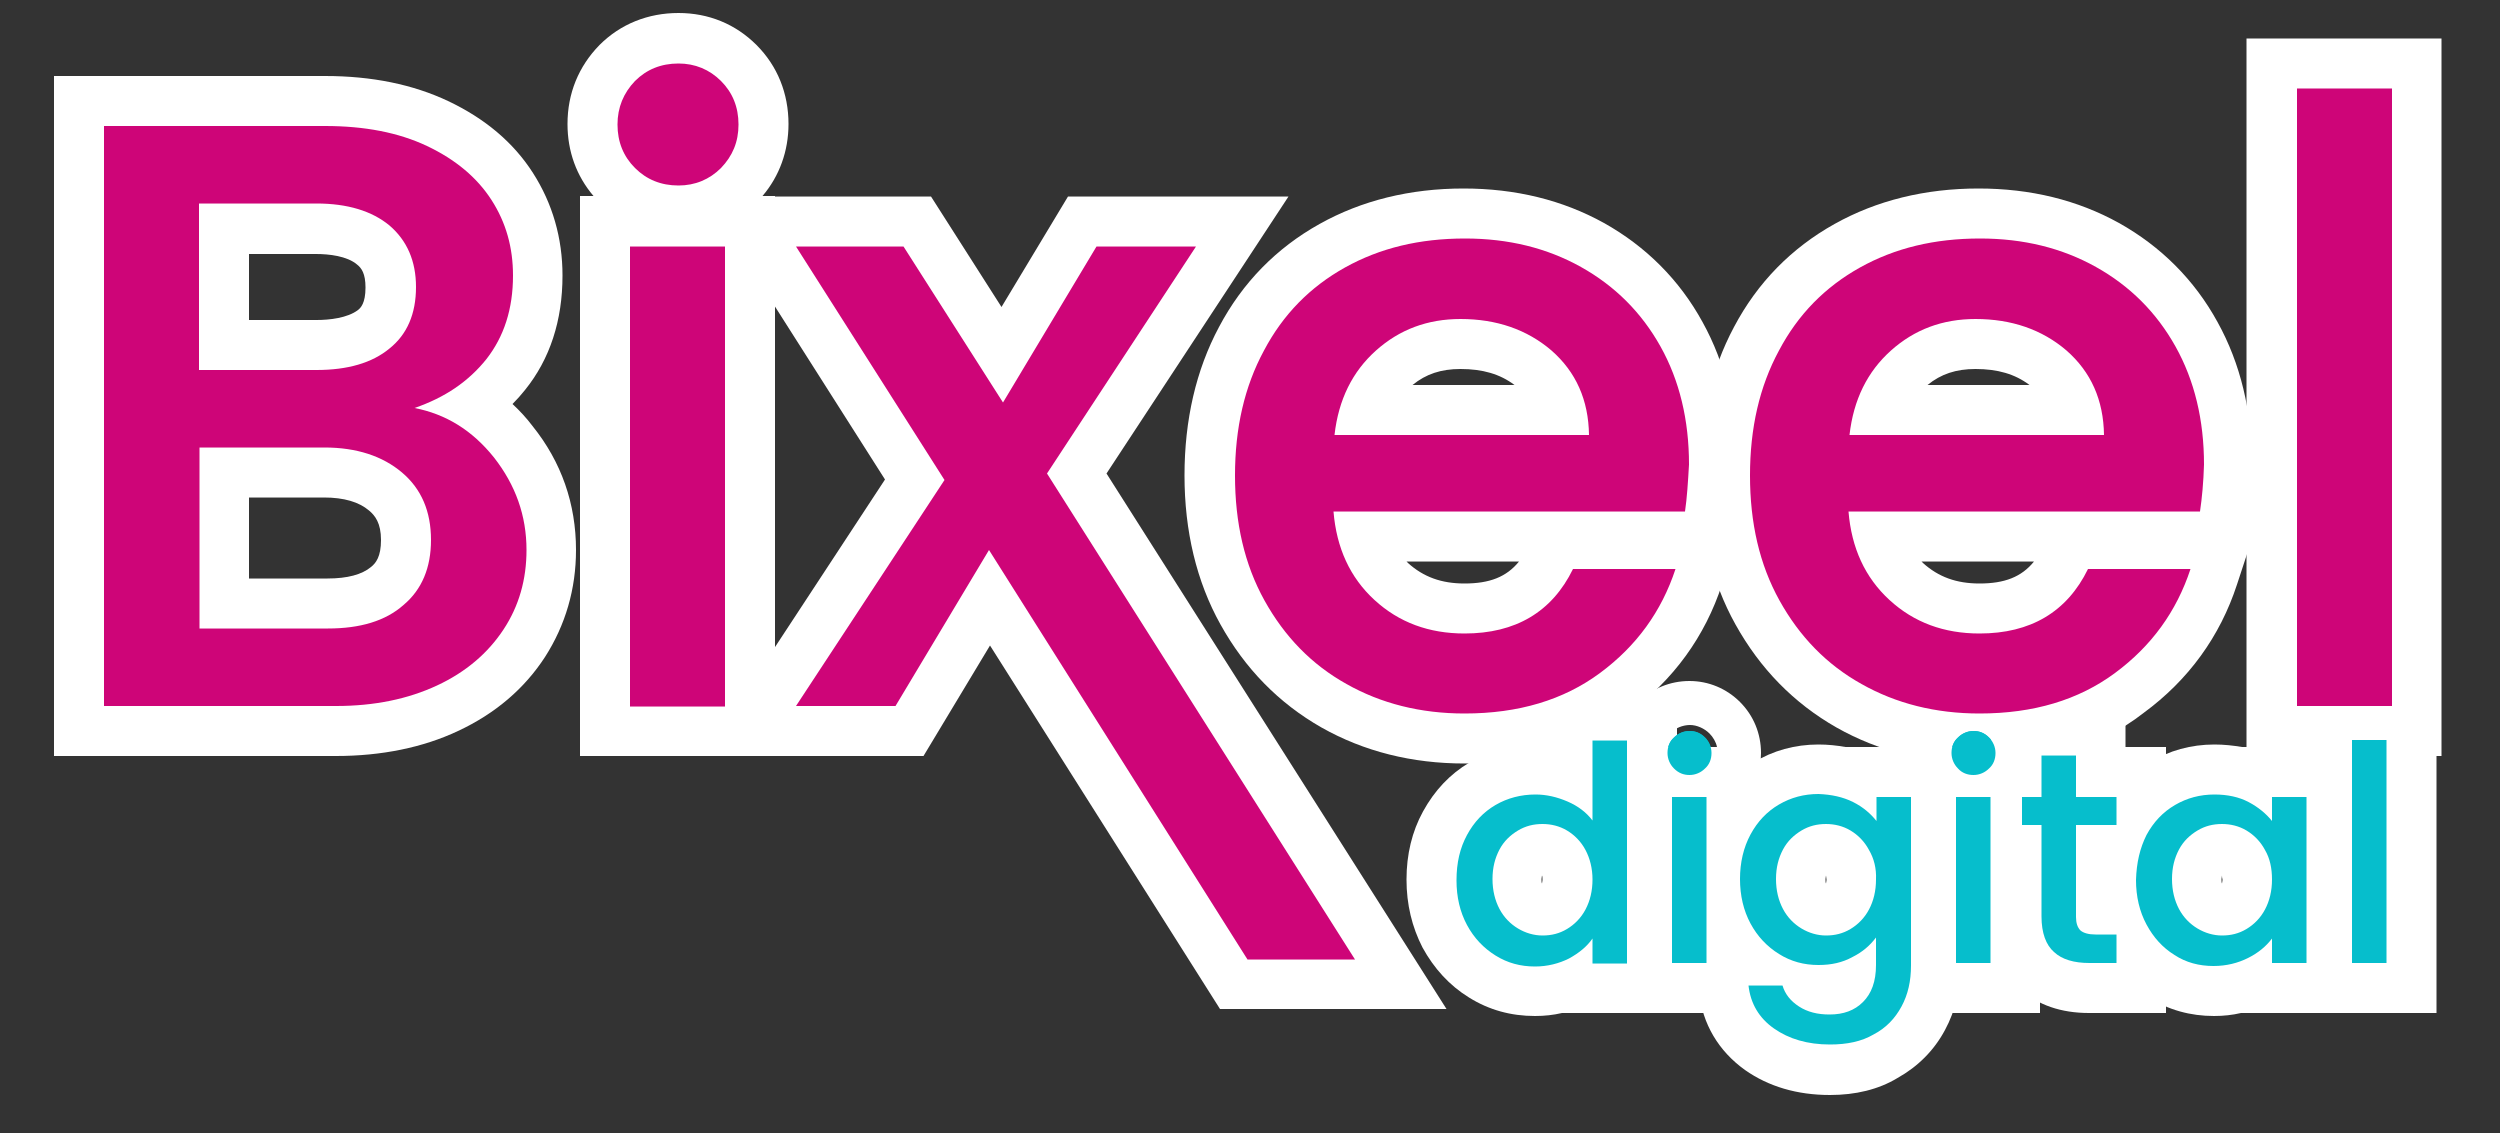
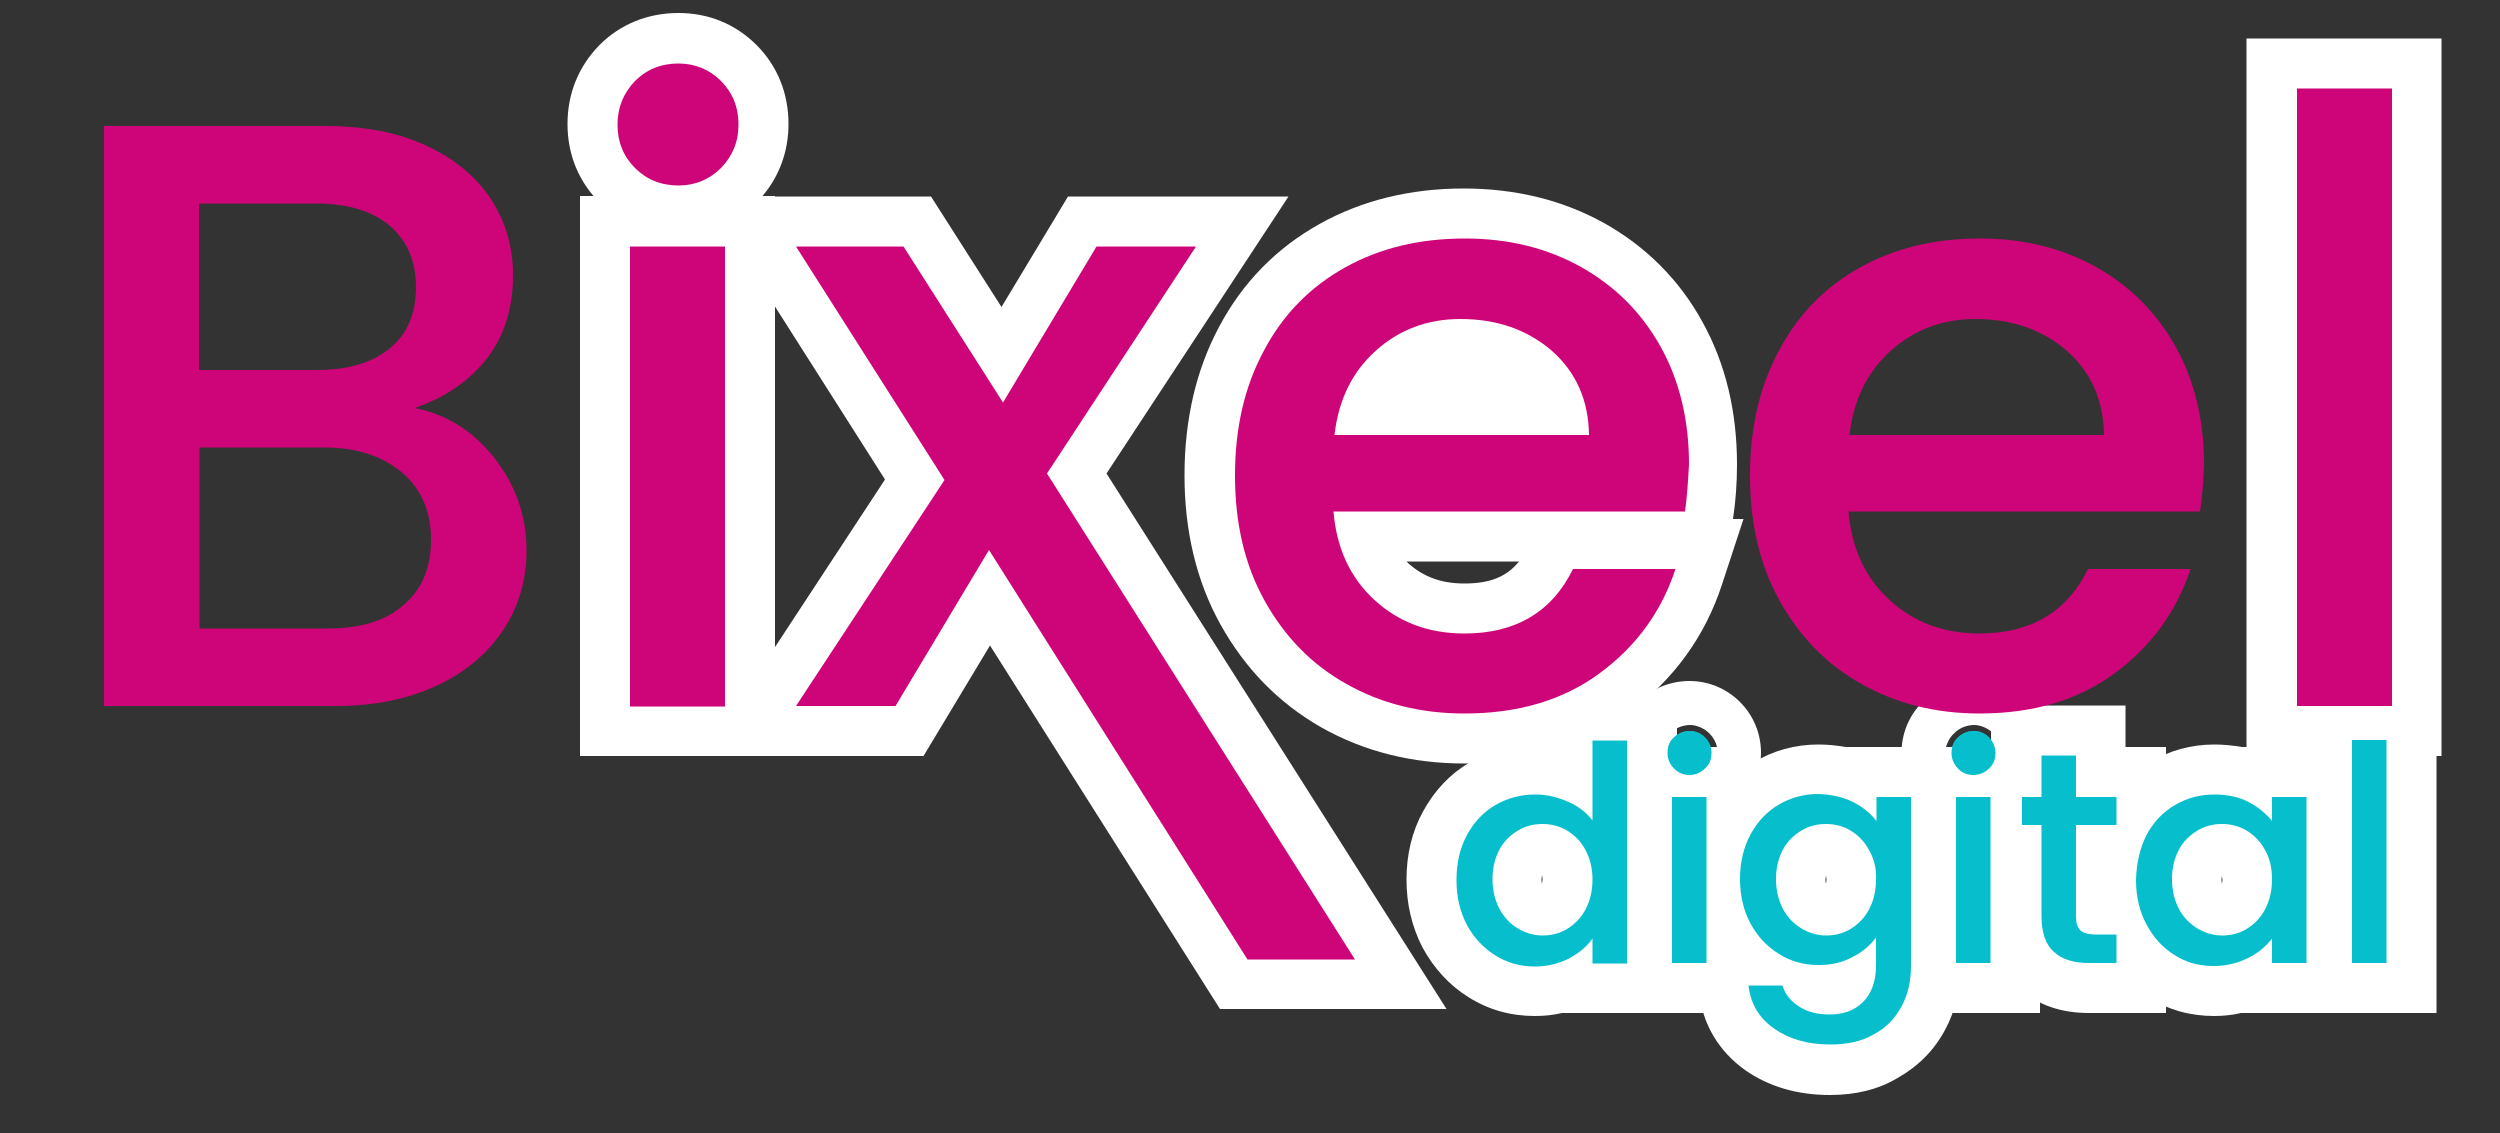
<svg xmlns="http://www.w3.org/2000/svg" version="1.1" id="Layer_1" x="0px" y="0px" viewBox="0 0 500 226.6" style="enable-background:new 0 0 500 226.6;" xml:space="preserve">
  <rect x="0" y="0" width="500" height="226.6" fill="#333333" stroke="none" />
  <style type="text/css">
	.st0{fill:#CE0578;}
	.st1{fill:#FFFFFF;}
	.st2{fill:#06BECC;}
</style>
  <g>
    <g>
      <g>
-         <path class="st0" d="M98.8,91.5c4.3,5.5,6.5,11.6,6.5,18.5c0,5.9-1.5,11.2-4.6,15.9c-3.1,4.7-7.5,8.5-13.3,11.2     c-5.8,2.7-12.5,4.1-20.2,4.1H20.8v-116H65c7.9,0,14.7,1.3,20.4,4c5.7,2.7,10,6.3,12.9,10.8c2.9,4.5,4.3,9.5,4.3,15.1     c0,6.7-1.8,12.2-5.3,16.7c-3.6,4.5-8.3,7.7-14.4,9.8C89.1,82.8,94.4,86,98.8,91.5z M39.8,74h23.5c6.2,0,11.1-1.4,14.6-4.3     c3.5-2.8,5.3-6.9,5.3-12.3c0-5.2-1.8-9.3-5.3-12.3c-3.5-2.9-8.4-4.4-14.6-4.4H39.8V74z M80.7,121c3.7-3.1,5.5-7.5,5.5-13     c0-5.7-1.9-10.2-5.8-13.5c-3.9-3.3-9.1-5-15.5-5h-25v36.2h25.7C72,125.7,77.1,124.2,80.7,121z" />
-         <path class="st1" d="M67.2,151.2H10.8v-136H65c9.4,0,17.6,1.7,24.6,5c7.4,3.5,13.1,8.3,17,14.4c3.9,6.1,5.9,13,5.9,20.5     c0,9-2.5,16.7-7.5,22.9c-0.8,1-1.6,1.9-2.5,2.8c1.4,1.3,2.8,2.8,4,4.4l0,0c5.8,7.2,8.7,15.6,8.7,24.8c0,7.8-2.1,15-6.2,21.4     c-4.1,6.3-9.9,11.3-17.4,14.8C84.6,149.5,76.3,151.2,67.2,151.2z M49.8,115.7h15.7c4,0,6.9-0.8,8.7-2.3l0,0c1-0.8,2-2.1,2-5.4     c0-3.4-1.2-4.9-2.4-5.9c-2-1.7-5-2.6-9-2.6h-15V115.7z M49.8,64h13.5c2.6,0,6.2-0.4,8.3-2c0.5-0.4,1.5-1.3,1.5-4.5     c0-2.8-0.8-3.9-1.7-4.6c-2-1.7-5.6-2.1-8.2-2.1H49.8V64z" />
-       </g>
+         </g>
      <g>
        <path class="st0" d="M127,33.6c-2.3-2.3-3.5-5.2-3.5-8.7c0-3.4,1.2-6.3,3.5-8.7c2.3-2.3,5.2-3.5,8.7-3.5c3.3,0,6.2,1.2,8.5,3.5     s3.5,5.2,3.5,8.7c0,3.5-1.2,6.3-3.5,8.7c-2.3,2.3-5.2,3.5-8.5,3.5C132.2,37.1,129.3,35.9,127,33.6z M145,49.3v92h-19v-92H145z" />
        <path class="st1" d="M155,151.2h-39v-112h2.7c-3.4-4-5.2-8.9-5.2-14.4c0-6.1,2.2-11.5,6.4-15.8c4.2-4.2,9.7-6.4,15.8-6.4     c6,0,11.4,2.2,15.6,6.4c4.2,4.2,6.4,9.7,6.4,15.8c0,5.4-1.8,10.4-5.2,14.4h2.5V151.2z M134,26.5c0.3,0.3,0.7,0.6,1.6,0.6     c0.7,0,1-0.2,1.4-0.6c0.3-0.3,0.6-0.6,0.6-1.6s-0.2-1.3-0.6-1.6c-0.4-0.4-0.7-0.6-1.4-0.6c-1,0-1.3,0.2-1.6,0.6     c-0.3,0.3-0.6,0.6-0.6,1.6C133.5,25.8,133.7,26.1,134,26.5z" />
      </g>
      <g>
        <path class="st0" d="M209.4,94.7l61.6,97.2h-21.5L197.8,110l-18.7,31.2h-19.9L188.9,96l-29.7-46.7h21.5l19.9,31.2l18.7-31.2h19.9     L209.4,94.7z" />
        <polygon class="st1" points="289.3,201.8 244,201.8 198,129.1 184.7,151.2 140.7,151.2 177,95.9 141,39.3 186.2,39.3 200.3,61.4      213.6,39.3 257.7,39.3 221.3,94.7    " />
      </g>
      <g>
        <path class="st0" d="M337,102.3h-70.3c0.6,7.3,3.3,13.2,8.2,17.7c4.9,4.5,10.9,6.7,18,6.7c10.2,0,17.5-4.3,21.7-12.9h20.5     c-2.8,8.5-7.8,15.4-15.1,20.8c-7.3,5.4-16.3,8.1-27.1,8.1c-8.8,0-16.7-2-23.6-5.9c-7-3.9-12.4-9.5-16.4-16.7     c-4-7.2-5.9-15.5-5.9-25c0-9.5,1.9-17.8,5.8-25c3.8-7.2,9.2-12.7,16.2-16.6c7-3.9,14.9-5.8,24-5.8c8.7,0,16.4,1.9,23.2,5.7     c6.8,3.8,12.1,9.1,15.9,15.9c3.8,6.8,5.7,14.7,5.7,23.6C337.6,96.4,337.4,99.6,337,102.3z M317.8,87c-0.1-7-2.6-12.6-7.5-16.9     c-4.9-4.2-11-6.3-18.2-6.3c-6.6,0-12.2,2.1-16.9,6.3c-4.7,4.2-7.5,9.8-8.3,16.9H317.8z" />
-         <path class="st1" d="M292.9,152.7c-10.5,0-20.1-2.4-28.6-7.2c-8.6-4.9-15.3-11.8-20.2-20.6c-4.8-8.6-7.2-18.7-7.2-29.8     c0-11.1,2.3-21.1,6.9-29.7c4.7-8.9,11.5-15.8,20.1-20.6c8.4-4.7,18.1-7.1,28.8-7.1c10.4,0,19.8,2.3,28.1,6.9     c8.4,4.7,15.1,11.4,19.7,19.8c4.6,8.3,6.9,17.9,6.9,28.5c0,3.9-0.3,7.6-0.8,10.9h2.1l-4.3,13.1c-3.4,10.4-9.7,19.1-18.7,25.7     C317,149.4,305.8,152.7,292.9,152.7z M281.3,112.3c0.1,0.1,0.2,0.2,0.3,0.3c3.1,2.8,6.7,4.1,11.3,4.1c5,0,8.4-1.3,10.9-4.4H281.3     z M282.5,77h20.4c-2.9-2.2-6.4-3.2-10.8-3.2C288.2,73.8,285.2,74.8,282.5,77z" />
+         <path class="st1" d="M292.9,152.7c-10.5,0-20.1-2.4-28.6-7.2c-8.6-4.9-15.3-11.8-20.2-20.6c-4.8-8.6-7.2-18.7-7.2-29.8     c0-11.1,2.3-21.1,6.9-29.7c4.7-8.9,11.5-15.8,20.1-20.6c8.4-4.7,18.1-7.1,28.8-7.1c10.4,0,19.8,2.3,28.1,6.9     c8.4,4.7,15.1,11.4,19.7,19.8c4.6,8.3,6.9,17.9,6.9,28.5c0,3.9-0.3,7.6-0.8,10.9h2.1l-4.3,13.1c-3.4,10.4-9.7,19.1-18.7,25.7     C317,149.4,305.8,152.7,292.9,152.7z M281.3,112.3c0.1,0.1,0.2,0.2,0.3,0.3c3.1,2.8,6.7,4.1,11.3,4.1c5,0,8.4-1.3,10.9-4.4H281.3     z M282.5,77c-2.9-2.2-6.4-3.2-10.8-3.2C288.2,73.8,285.2,74.8,282.5,77z" />
      </g>
      <g>
-         <path class="st0" d="M440,102.3h-70.3c0.6,7.3,3.3,13.2,8.2,17.7c4.9,4.5,10.9,6.7,18,6.7c10.2,0,17.5-4.3,21.7-12.9h20.5     c-2.8,8.5-7.8,15.4-15.1,20.8c-7.3,5.4-16.3,8.1-27.1,8.1c-8.8,0-16.7-2-23.6-5.9c-7-3.9-12.4-9.5-16.4-16.7     c-4-7.2-5.9-15.5-5.9-25c0-9.5,1.9-17.8,5.8-25c3.8-7.2,9.2-12.7,16.2-16.6c7-3.9,14.9-5.8,24-5.8c8.7,0,16.4,1.9,23.2,5.7     c6.8,3.8,12.1,9.1,15.9,15.9c3.8,6.8,5.7,14.7,5.7,23.6C440.7,96.4,440.4,99.6,440,102.3z M420.8,87c-0.1-7-2.6-12.6-7.5-16.9     c-4.9-4.2-11-6.3-18.2-6.3c-6.6,0-12.2,2.1-16.9,6.3c-4.7,4.2-7.5,9.8-8.3,16.9H420.8z" />
-         <path class="st1" d="M395.9,152.7c-10.5,0-20.1-2.4-28.6-7.2c-8.6-4.9-15.3-11.8-20.2-20.6c-4.8-8.6-7.2-18.7-7.2-29.8     c0-11.1,2.3-21.1,6.9-29.7c4.7-8.9,11.5-15.8,20.1-20.6c8.4-4.7,18.1-7.1,28.8-7.1c10.4,0,19.8,2.3,28.1,6.9     c8.4,4.7,15.1,11.4,19.7,19.8c4.6,8.3,6.9,17.9,6.9,28.5c0,3.9-0.3,7.6-0.8,10.9h2.1l-4.3,13.1c-3.4,10.4-9.7,19.1-18.7,25.7     C420,149.4,408.8,152.7,395.9,152.7z M384.3,112.3c0.1,0.1,0.2,0.2,0.3,0.3c3.1,2.8,6.7,4.1,11.3,4.1c5,0,8.4-1.3,10.9-4.4H384.3     z M385.5,77h20.4c-2.9-2.2-6.4-3.2-10.8-3.2C391.2,73.8,388.2,74.8,385.5,77z" />
-       </g>
+         </g>
      <g>
        <path class="st0" d="M478.4,17.7v123.5h-19V17.7H478.4z" />
        <rect x="449.3" y="7.7" class="st1" width="39" height="143.5" />
      </g>
      <g>
        <g>
-           <path class="st2" d="M293.4,167c1.4-2.6,3.3-4.6,5.7-6c2.4-1.4,5.1-2.1,8-2.1c2.2,0,4.3,0.5,6.4,1.4c2.1,0.9,3.8,2.2,5,3.8v-16      h6.9v44.6h-6.9v-5c-1.1,1.6-2.7,2.9-4.7,4c-2,1-4.3,1.6-6.8,1.6c-2.9,0-5.5-0.7-7.9-2.2c-2.4-1.5-4.3-3.5-5.7-6.1      c-1.4-2.6-2.1-5.6-2.1-8.9C291.3,172.5,292,169.6,293.4,167z M317.1,170c-0.9-1.7-2.2-3-3.7-3.9c-1.5-0.9-3.2-1.3-4.9-1.3      c-1.8,0-3.4,0.4-4.9,1.3c-1.5,0.9-2.8,2.1-3.7,3.8c-0.9,1.7-1.4,3.6-1.4,5.9c0,2.3,0.5,4.3,1.4,6c0.9,1.7,2.2,3,3.7,3.9      c1.5,0.9,3.2,1.4,4.9,1.4c1.8,0,3.4-0.4,4.9-1.3c1.5-0.9,2.8-2.2,3.7-3.9c0.9-1.7,1.4-3.7,1.4-6      C318.5,173.7,318,171.7,317.1,170z" />
          <path class="st1" d="M307,203.2c-4.8,0-9.2-1.2-13.2-3.7c-3.9-2.4-7-5.8-9.3-10c-2.1-4.1-3.2-8.6-3.2-13.6c0-5,1.1-9.6,3.3-13.6      l0,0c2.3-4.2,5.4-7.5,9.3-9.8c3.9-2.4,8.4-3.5,13.1-3.5c0.5,0,1,0,1.5,0V138h26.9v64.6h-23C310.7,203,308.9,203.2,307,203.2z       M308.2,177.3L308.2,177.3L308.2,177.3z M308.7,177.3C308.7,177.3,308.7,177.3,308.7,177.3L308.7,177.3z M308.4,175.1      c0,0.2-0.1,0.4-0.1,0.7c0,0.4,0,0.7,0.1,0.9c0-0.2,0.1-0.4,0.1-0.8C308.5,175.6,308.5,175.3,308.4,175.1z M308.2,174.7      L308.2,174.7L308.2,174.7z M308.6,174.7L308.6,174.7L308.6,174.7z" />
        </g>
        <g>
          <path class="st2" d="M334.8,153.7c-0.8-0.8-1.3-1.9-1.3-3.1c0-1.2,0.4-2.3,1.3-3.1c0.8-0.8,1.9-1.3,3.1-1.3      c1.2,0,2.2,0.4,3.1,1.3c0.8,0.8,1.3,1.9,1.3,3.1c0,1.2-0.4,2.3-1.3,3.1c-0.8,0.8-1.9,1.3-3.1,1.3      C336.7,155,335.7,154.6,334.8,153.7z M341.3,159.4v33.2h-6.9v-33.2H341.3z" />
          <path class="st1" d="M351.3,202.6h-26.9v-46.9c-0.6-1.6-0.9-3.3-0.9-5.1c0-3.9,1.5-7.5,4.2-10.2c2.7-2.7,6.3-4.2,10.2-4.2      c3.8,0,7.4,1.5,10.1,4.2s4.2,6.3,4.2,10.2c0,1.8-0.3,3.6-1,5.2V202.6z M332.4,149.4h11c-0.2-1-0.8-2-1.5-2.7      c-1-1-2.5-1.7-3.9-1.7c-1.4,0-3,0.6-4,1.7C333.2,147.4,332.7,148.4,332.4,149.4z" />
        </g>
        <g>
          <path class="st2" d="M370.6,160.4c2,1,3.5,2.3,4.7,3.8v-4.8h6.9v33.7c0,3.1-0.6,5.8-1.9,8.2c-1.3,2.4-3.1,4.3-5.6,5.6      c-2.4,1.4-5.3,2-8.7,2c-4.5,0-8.2-1.1-11.2-3.2c-3-2.1-4.7-5-5.1-8.6h6.8c0.5,1.7,1.6,3.1,3.3,4.2c1.7,1.1,3.7,1.6,6.1,1.6      c2.8,0,5-0.8,6.7-2.5c1.7-1.7,2.6-4.1,2.6-7.4v-5.5c-1.2,1.6-2.7,2.9-4.7,3.9c-2,1.1-4.2,1.6-6.8,1.6c-2.9,0-5.5-0.7-7.9-2.2      c-2.4-1.5-4.3-3.5-5.7-6.1c-1.4-2.6-2.1-5.6-2.1-8.9c0-3.3,0.7-6.3,2.1-8.9c1.4-2.6,3.3-4.6,5.7-6c2.4-1.4,5-2.1,7.9-2.1      C366.3,158.9,368.6,159.4,370.6,160.4z M373.8,170c-0.9-1.7-2.2-3-3.7-3.9c-1.5-0.9-3.2-1.3-4.9-1.3c-1.8,0-3.4,0.4-4.9,1.3      c-1.5,0.9-2.8,2.1-3.7,3.8c-0.9,1.7-1.4,3.6-1.4,5.9c0,2.3,0.5,4.3,1.4,6c0.9,1.7,2.2,3,3.7,3.9c1.5,0.9,3.2,1.4,4.9,1.4      c1.8,0,3.4-0.4,4.9-1.3c1.5-0.9,2.8-2.2,3.7-3.9c0.9-1.7,1.4-3.7,1.4-6C375.3,173.7,374.8,171.7,373.8,170z" />
          <path class="st1" d="M366,219c-6.6,0-12.3-1.7-17-5c-5.3-3.8-8.5-9.2-9.2-15.6l-1.2-11.1h1.7c-1.5-3.5-2.2-7.3-2.2-11.4      c0-5,1.1-9.6,3.3-13.6c2.2-4.2,5.4-7.5,9.3-9.8c3.9-2.4,8.3-3.6,13-3.6c1.9,0,3.7,0.2,5.4,0.5h23v43.7c0,4.7-1,9-3.1,12.9      c-2.2,4.1-5.4,7.3-9.5,9.6C375.7,217.9,371.1,219,366,219z M365.5,177.3C365.5,177.3,365.5,177.3,365.5,177.3      C365.5,177.3,365.5,177.3,365.5,177.3z M365.2,175.1c0,0.2-0.1,0.4-0.1,0.7c0,0.4,0,0.7,0.1,0.9c0-0.2,0.1-0.4,0.1-0.8      C365.3,175.6,365.2,175.3,365.2,175.1z" />
        </g>
        <g>
          <path class="st2" d="M391.6,153.7c-0.8-0.8-1.3-1.9-1.3-3.1c0-1.2,0.4-2.3,1.3-3.1c0.8-0.8,1.9-1.3,3.1-1.3      c1.2,0,2.2,0.4,3.1,1.3c0.8,0.8,1.3,1.9,1.3,3.1c0,1.2-0.4,2.3-1.3,3.1c-0.8,0.8-1.9,1.3-3.1,1.3      C393.5,155,392.4,154.6,391.6,153.7z M398.1,159.4v33.2h-6.9v-33.2H398.1z" />
          <path class="st1" d="M408.1,202.6h-26.9v-46.9c-0.6-1.6-0.9-3.3-0.9-5.1c0-3.9,1.5-7.5,4.2-10.2c2.7-2.7,6.3-4.2,10.2-4.2      c3.8,0,7.4,1.5,10.1,4.2s4.2,6.3,4.2,10.2c0,1.8-0.3,3.6-1,5.2V202.6z M389.2,149.4h11c-0.2-1-0.8-2-1.5-2.7      c-1-1-2.5-1.7-3.9-1.7c-1.4,0-3,0.6-4,1.7C390,147.4,389.5,148.4,389.2,149.4z M398.7,146.7L398.7,146.7      C398.7,146.7,398.7,146.7,398.7,146.7z" />
        </g>
        <g>
          <path class="st2" d="M415.2,165v18.4c0,1.2,0.3,2.1,0.9,2.7c0.6,0.5,1.6,0.8,3,0.8h4.2v5.7h-5.4c-3.1,0-5.5-0.7-7.1-2.2      c-1.6-1.4-2.5-3.8-2.5-7.1V165h-3.9v-5.6h3.9v-8.3h6.9v8.3h8.1v5.6H415.2z" />
          <path class="st1" d="M433.2,202.6h-15.4c-5.6,0-10.2-1.6-13.7-4.7c-2.7-2.3-5.9-6.8-5.9-14.6V175h-3.9v-25.6h3.9v-8.3h26.9v8.3      h8.1V175h-8.1v1.9h8.1V202.6z" />
        </g>
        <g>
          <path class="st2" d="M429.3,167c1.4-2.6,3.3-4.6,5.7-6c2.4-1.4,5-2.1,7.9-2.1c2.6,0,4.9,0.5,6.8,1.5c1.9,1,3.5,2.3,4.7,3.8v-4.8      h6.9v33.2h-6.9v-4.9c-1.2,1.6-2.8,2.9-4.8,3.9c-2,1-4.3,1.6-6.9,1.6c-2.9,0-5.5-0.7-7.8-2.2c-2.4-1.5-4.2-3.5-5.6-6.1      c-1.4-2.6-2.1-5.6-2.1-8.9C427.3,172.5,428,169.6,429.3,167z M453,170c-0.9-1.7-2.2-3-3.7-3.9c-1.5-0.9-3.2-1.3-4.9-1.3      c-1.8,0-3.4,0.4-4.9,1.3c-1.5,0.9-2.8,2.1-3.7,3.8c-0.9,1.7-1.4,3.6-1.4,5.9c0,2.3,0.5,4.3,1.4,6c0.9,1.7,2.2,3,3.7,3.9      c1.5,0.9,3.2,1.4,4.9,1.4c1.8,0,3.4-0.4,4.9-1.3c1.5-0.9,2.8-2.2,3.7-3.9c0.9-1.7,1.4-3.7,1.4-6C454.4,173.7,454,171.7,453,170z      " />
          <path class="st1" d="M442.8,203.2c-4.7,0-9.1-1.2-13.1-3.7c-3.9-2.4-7-5.8-9.2-10c-2.1-4.1-3.2-8.7-3.2-13.6      c0-5,1.1-9.6,3.3-13.6l0,0c2.3-4.2,5.4-7.5,9.3-9.8c3.9-2.4,8.3-3.6,13-3.6c1.9,0,3.7,0.2,5.5,0.5h23v53.2h-23.2      C446.5,203,444.7,203.2,442.8,203.2z M444.4,175.1c0,0.2-0.1,0.4-0.1,0.7c0,0.4,0,0.7,0.1,0.9c0-0.2,0.1-0.4,0.1-0.8      C444.4,175.6,444.4,175.3,444.4,175.1z" />
        </g>
        <g>
          <path class="st2" d="M477.3,148v44.6h-6.9V148H477.3z" />
          <rect x="460.4" y="138" class="st1" width="26.9" height="64.6" />
        </g>
      </g>
    </g>
    <g>
      <g>
        <path class="st0" d="M98.8,91.5c4.3,5.5,6.5,11.6,6.5,18.5c0,5.9-1.5,11.2-4.6,15.9c-3.1,4.7-7.5,8.5-13.3,11.2     c-5.8,2.7-12.5,4.1-20.2,4.1H20.8v-116H65c7.9,0,14.7,1.3,20.4,4c5.7,2.7,10,6.3,12.9,10.8c2.9,4.5,4.3,9.5,4.3,15.1     c0,6.7-1.8,12.2-5.3,16.7c-3.6,4.5-8.3,7.7-14.4,9.8C89.1,82.8,94.4,86,98.8,91.5z M39.8,74h23.5c6.2,0,11.1-1.4,14.6-4.3     c3.5-2.8,5.3-6.9,5.3-12.3c0-5.2-1.8-9.3-5.3-12.3c-3.5-2.9-8.4-4.4-14.6-4.4H39.8V74z M80.7,121c3.7-3.1,5.5-7.5,5.5-13     c0-5.7-1.9-10.2-5.8-13.5c-3.9-3.3-9.1-5-15.5-5h-25v36.2h25.7C72,125.7,77.1,124.2,80.7,121z" />
      </g>
      <g>
        <path class="st0" d="M127,33.6c-2.3-2.3-3.5-5.2-3.5-8.7c0-3.4,1.2-6.3,3.5-8.7c2.3-2.3,5.2-3.5,8.7-3.5c3.3,0,6.2,1.2,8.5,3.5     s3.5,5.2,3.5,8.7c0,3.5-1.2,6.3-3.5,8.7c-2.3,2.3-5.2,3.5-8.5,3.5C132.2,37.1,129.3,35.9,127,33.6z M145,49.3v92h-19v-92H145z" />
      </g>
      <g>
        <path class="st0" d="M209.4,94.7l61.6,97.2h-21.5L197.8,110l-18.7,31.2h-19.9L188.9,96l-29.7-46.7h21.5l19.9,31.2l18.7-31.2h19.9     L209.4,94.7z" />
      </g>
      <g>
        <path class="st0" d="M337,102.3h-70.3c0.6,7.3,3.3,13.2,8.2,17.7c4.9,4.5,10.9,6.7,18,6.7c10.2,0,17.5-4.3,21.7-12.9h20.5     c-2.8,8.5-7.8,15.4-15.1,20.8c-7.3,5.4-16.3,8.1-27.1,8.1c-8.8,0-16.7-2-23.6-5.9c-7-3.9-12.4-9.5-16.4-16.7     c-4-7.2-5.9-15.5-5.9-25c0-9.5,1.9-17.8,5.8-25c3.8-7.2,9.2-12.7,16.2-16.6c7-3.9,14.9-5.8,24-5.8c8.7,0,16.4,1.9,23.2,5.7     c6.8,3.8,12.1,9.1,15.9,15.9c3.8,6.8,5.7,14.7,5.7,23.6C337.6,96.4,337.4,99.6,337,102.3z M317.8,87c-0.1-7-2.6-12.6-7.5-16.9     c-4.9-4.2-11-6.3-18.2-6.3c-6.6,0-12.2,2.1-16.9,6.3c-4.7,4.2-7.5,9.8-8.3,16.9H317.8z" />
      </g>
      <g>
        <path class="st0" d="M440,102.3h-70.3c0.6,7.3,3.3,13.2,8.2,17.7c4.9,4.5,10.9,6.7,18,6.7c10.2,0,17.5-4.3,21.7-12.9h20.5     c-2.8,8.5-7.8,15.4-15.1,20.8c-7.3,5.4-16.3,8.1-27.1,8.1c-8.8,0-16.7-2-23.6-5.9c-7-3.9-12.4-9.5-16.4-16.7     c-4-7.2-5.9-15.5-5.9-25c0-9.5,1.9-17.8,5.8-25c3.8-7.2,9.2-12.7,16.2-16.6c7-3.9,14.9-5.8,24-5.8c8.7,0,16.4,1.9,23.2,5.7     c6.8,3.8,12.1,9.1,15.9,15.9c3.8,6.8,5.7,14.7,5.7,23.6C440.7,96.4,440.4,99.6,440,102.3z M420.8,87c-0.1-7-2.6-12.6-7.5-16.9     c-4.9-4.2-11-6.3-18.2-6.3c-6.6,0-12.2,2.1-16.9,6.3c-4.7,4.2-7.5,9.8-8.3,16.9H420.8z" />
      </g>
      <g>
        <path class="st0" d="M478.4,17.7v123.5h-19V17.7H478.4z" />
      </g>
      <g>
        <g>
          <path class="st2" d="M293.4,167c1.4-2.6,3.3-4.6,5.7-6c2.4-1.4,5.1-2.1,8-2.1c2.2,0,4.3,0.5,6.4,1.4c2.1,0.9,3.8,2.2,5,3.8v-16      h6.9v44.6h-6.9v-5c-1.1,1.6-2.7,2.9-4.7,4c-2,1-4.3,1.6-6.8,1.6c-2.9,0-5.5-0.7-7.9-2.2c-2.4-1.5-4.3-3.5-5.7-6.1      c-1.4-2.6-2.1-5.6-2.1-8.9C291.3,172.5,292,169.6,293.4,167z M317.1,170c-0.9-1.7-2.2-3-3.7-3.9c-1.5-0.9-3.2-1.3-4.9-1.3      c-1.8,0-3.4,0.4-4.9,1.3c-1.5,0.9-2.8,2.1-3.7,3.8c-0.9,1.7-1.4,3.6-1.4,5.9c0,2.3,0.5,4.3,1.4,6c0.9,1.7,2.2,3,3.7,3.9      c1.5,0.9,3.2,1.4,4.9,1.4c1.8,0,3.4-0.4,4.9-1.3c1.5-0.9,2.8-2.2,3.7-3.9c0.9-1.7,1.4-3.7,1.4-6      C318.5,173.7,318,171.7,317.1,170z" />
        </g>
        <g>
          <path class="st2" d="M334.8,153.7c-0.8-0.8-1.3-1.9-1.3-3.1c0-1.2,0.4-2.3,1.3-3.1c0.8-0.8,1.9-1.3,3.1-1.3      c1.2,0,2.2,0.4,3.1,1.3c0.8,0.8,1.3,1.9,1.3,3.1c0,1.2-0.4,2.3-1.3,3.1c-0.8,0.8-1.9,1.3-3.1,1.3      C336.7,155,335.7,154.6,334.8,153.7z M341.3,159.4v33.2h-6.9v-33.2H341.3z" />
        </g>
        <g>
          <path class="st2" d="M370.6,160.4c2,1,3.5,2.3,4.7,3.8v-4.8h6.9v33.7c0,3.1-0.6,5.8-1.9,8.2c-1.3,2.4-3.1,4.3-5.6,5.6      c-2.4,1.4-5.3,2-8.7,2c-4.5,0-8.2-1.1-11.2-3.2c-3-2.1-4.7-5-5.1-8.6h6.8c0.5,1.7,1.6,3.1,3.3,4.2c1.7,1.1,3.7,1.6,6.1,1.6      c2.8,0,5-0.8,6.7-2.5c1.7-1.7,2.6-4.1,2.6-7.4v-5.5c-1.2,1.6-2.7,2.9-4.7,3.9c-2,1.1-4.2,1.6-6.8,1.6c-2.9,0-5.5-0.7-7.9-2.2      c-2.4-1.5-4.3-3.5-5.7-6.1c-1.4-2.6-2.1-5.6-2.1-8.9c0-3.3,0.7-6.3,2.1-8.9c1.4-2.6,3.3-4.6,5.7-6c2.4-1.4,5-2.1,7.9-2.1      C366.3,158.9,368.6,159.4,370.6,160.4z M373.8,170c-0.9-1.7-2.2-3-3.7-3.9c-1.5-0.9-3.2-1.3-4.9-1.3c-1.8,0-3.4,0.4-4.9,1.3      c-1.5,0.9-2.8,2.1-3.7,3.8c-0.9,1.7-1.4,3.6-1.4,5.9c0,2.3,0.5,4.3,1.4,6c0.9,1.7,2.2,3,3.7,3.9c1.5,0.9,3.2,1.4,4.9,1.4      c1.8,0,3.4-0.4,4.9-1.3c1.5-0.9,2.8-2.2,3.7-3.9c0.9-1.7,1.4-3.7,1.4-6C375.3,173.7,374.8,171.7,373.8,170z" />
        </g>
        <g>
          <path class="st2" d="M391.6,153.7c-0.8-0.8-1.3-1.9-1.3-3.1c0-1.2,0.4-2.3,1.3-3.1c0.8-0.8,1.9-1.3,3.1-1.3      c1.2,0,2.2,0.4,3.1,1.3c0.8,0.8,1.3,1.9,1.3,3.1c0,1.2-0.4,2.3-1.3,3.1c-0.8,0.8-1.9,1.3-3.1,1.3      C393.5,155,392.4,154.6,391.6,153.7z M398.1,159.4v33.2h-6.9v-33.2H398.1z" />
        </g>
        <g>
          <path class="st2" d="M415.2,165v18.4c0,1.2,0.3,2.1,0.9,2.7c0.6,0.5,1.6,0.8,3,0.8h4.2v5.7h-5.4c-3.1,0-5.5-0.7-7.1-2.2      c-1.6-1.4-2.5-3.8-2.5-7.1V165h-3.9v-5.6h3.9v-8.3h6.9v8.3h8.1v5.6H415.2z" />
        </g>
        <g>
          <path class="st2" d="M429.3,167c1.4-2.6,3.3-4.6,5.7-6c2.4-1.4,5-2.1,7.9-2.1c2.6,0,4.9,0.5,6.8,1.5c1.9,1,3.5,2.3,4.7,3.8v-4.8      h6.9v33.2h-6.9v-4.9c-1.2,1.6-2.8,2.9-4.8,3.9c-2,1-4.3,1.6-6.9,1.6c-2.9,0-5.5-0.7-7.8-2.2c-2.4-1.5-4.2-3.5-5.6-6.1      c-1.4-2.6-2.1-5.6-2.1-8.9C427.3,172.5,428,169.6,429.3,167z M453,170c-0.9-1.7-2.2-3-3.7-3.9c-1.5-0.9-3.2-1.3-4.9-1.3      c-1.8,0-3.4,0.4-4.9,1.3c-1.5,0.9-2.8,2.1-3.7,3.8c-0.9,1.7-1.4,3.6-1.4,5.9c0,2.3,0.5,4.3,1.4,6c0.9,1.7,2.2,3,3.7,3.9      c1.5,0.9,3.2,1.4,4.9,1.4c1.8,0,3.4-0.4,4.9-1.3c1.5-0.9,2.8-2.2,3.7-3.9c0.9-1.7,1.4-3.7,1.4-6C454.4,173.7,454,171.7,453,170z      " />
        </g>
        <g>
          <path class="st2" d="M477.3,148v44.6h-6.9V148H477.3z" />
        </g>
      </g>
    </g>
  </g>
</svg>